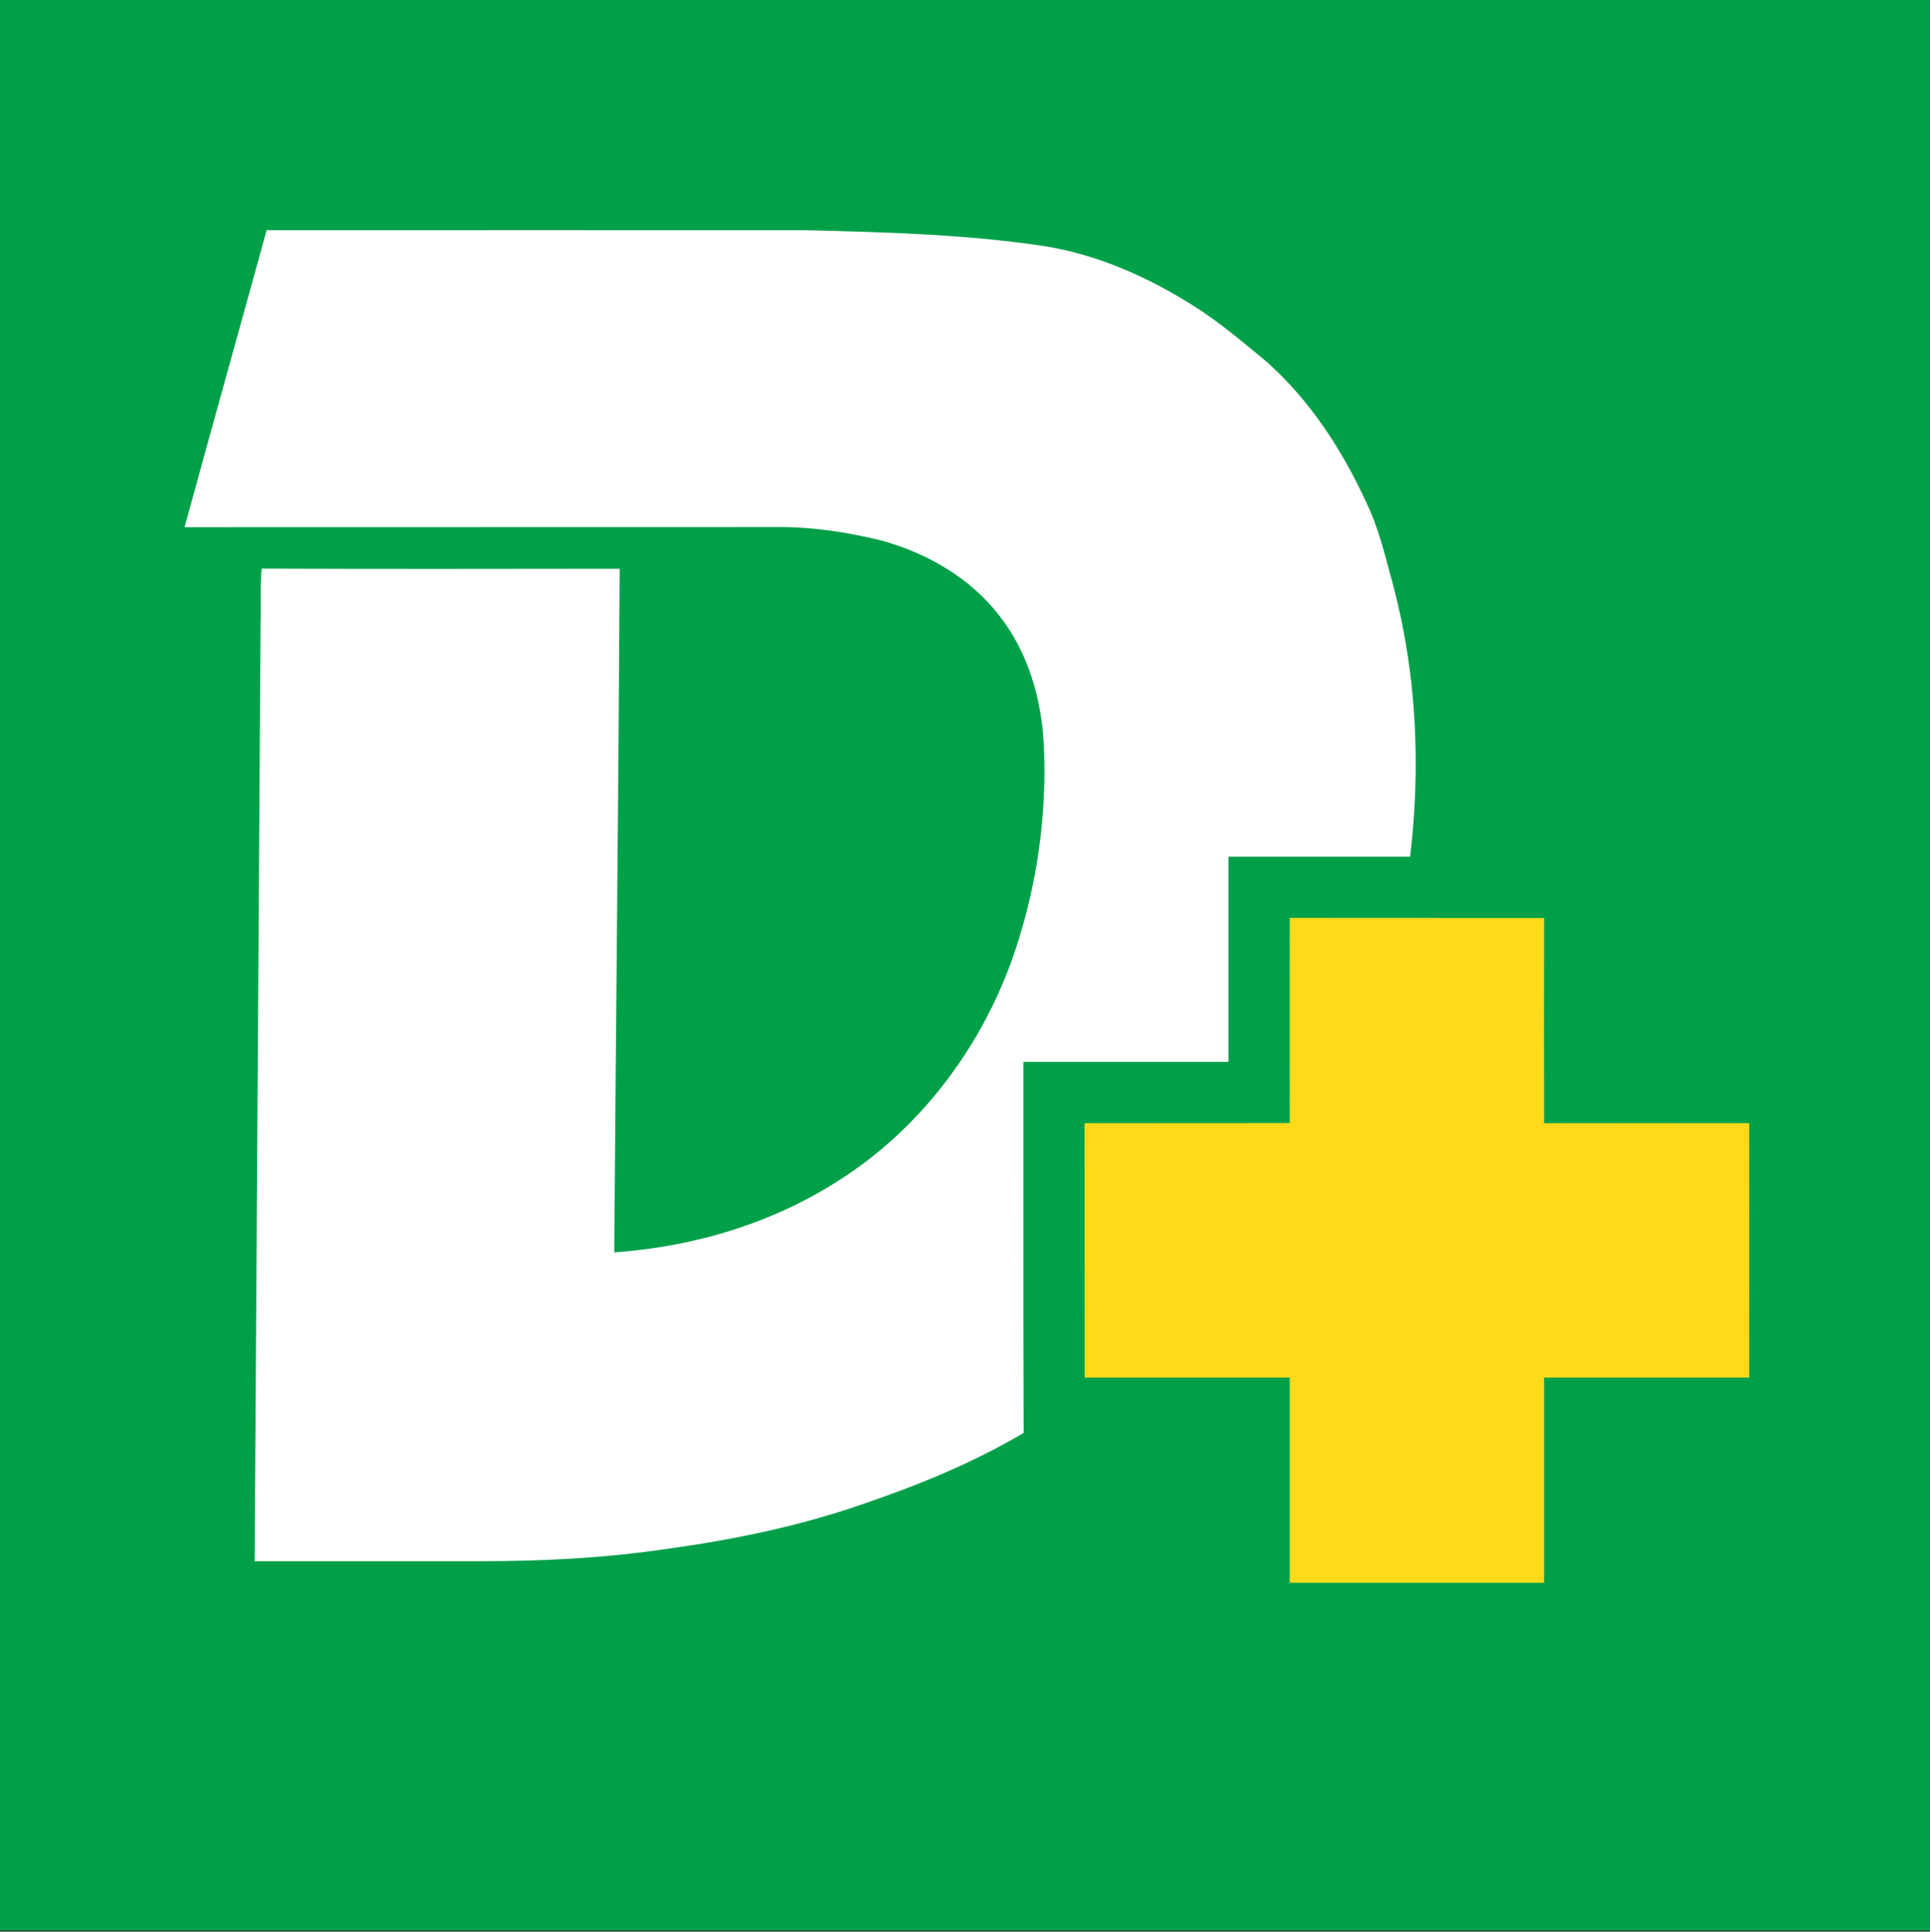
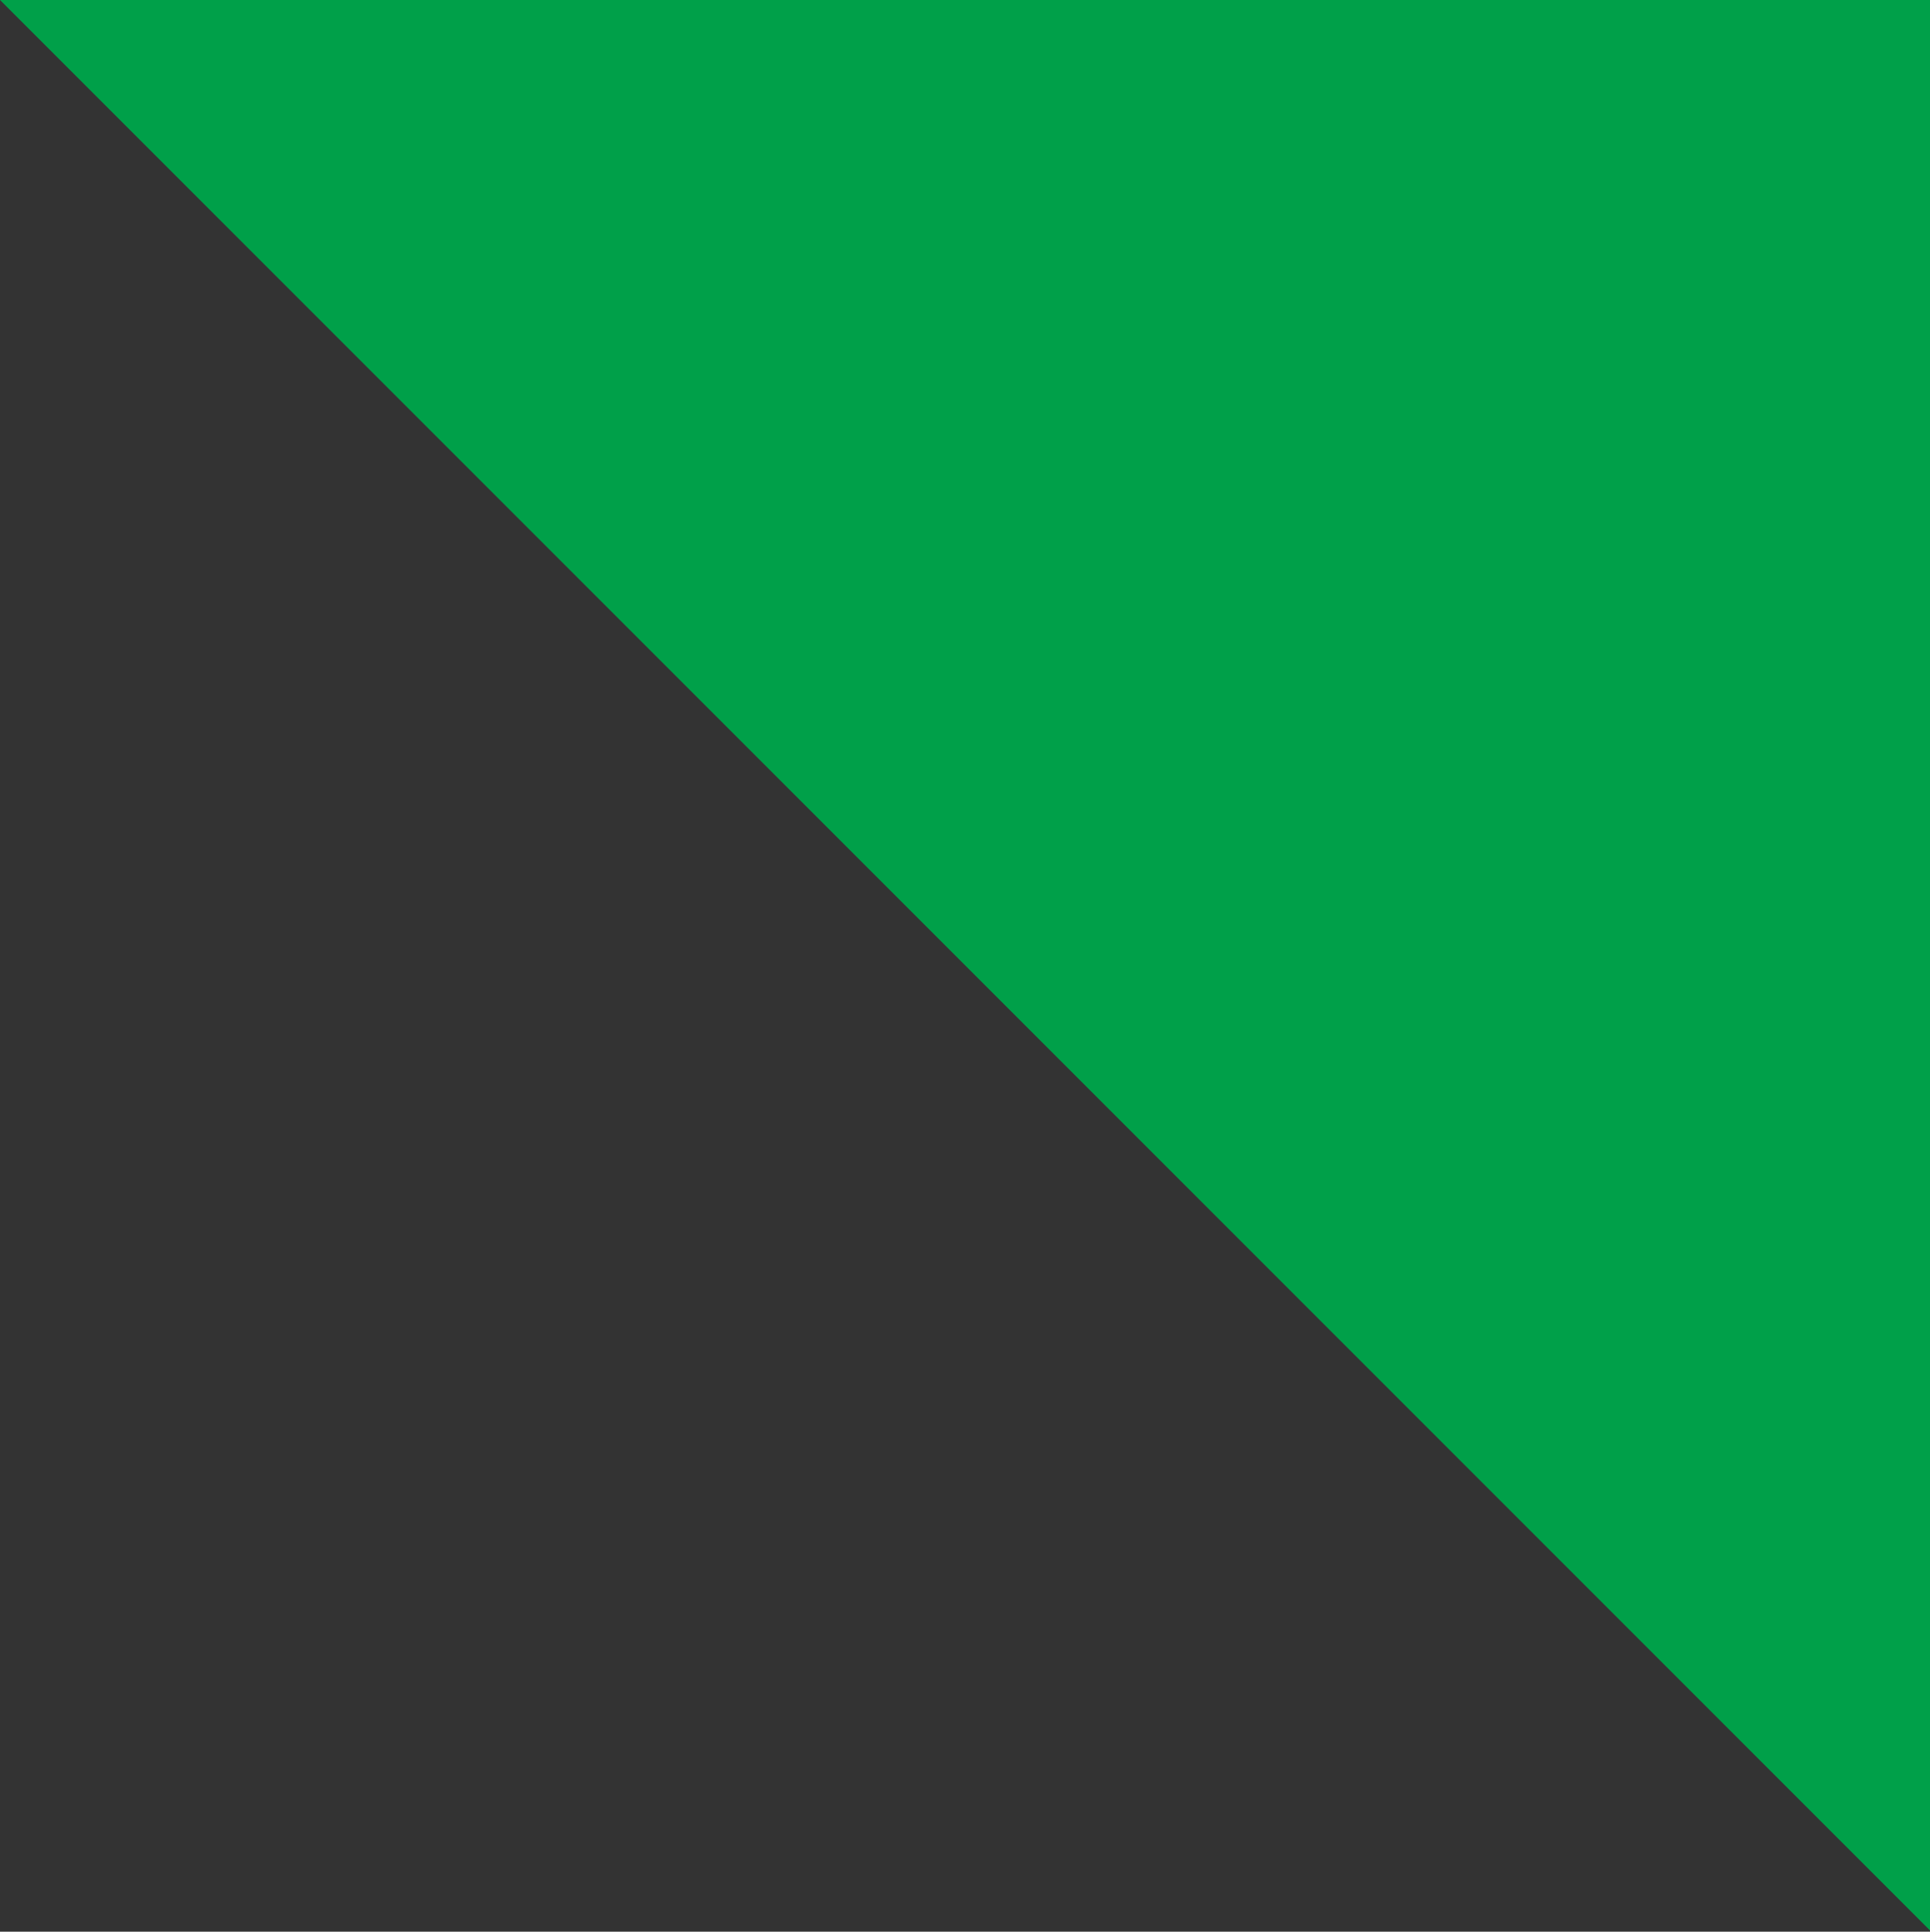
<svg xmlns="http://www.w3.org/2000/svg" version="1.2" viewBox="0 0 1594 1595" width="1594" height="1595">
  <rect x="0" y="0" width="1594" height="1595" fill="#333333" stroke="none" />
  <title>84259904_10157155242165794_3394076950518562816_n-svg</title>
  <style>
		.s0 { fill: #00a049 } 
		.s1 { fill: #ffffff } 
		.s2 { fill: #ffda1a } 
	</style>
-   <path id="Shape 1" class="s0" d="m0 0h1594v1594h-1594z" />
+   <path id="Shape 1" class="s0" d="m0 0h1594v1594z" />
  <g id="#ffffffff">
-     <path id="Layer" class="s1" d="m220.2 190.1c148.6-0.1 297.2 0 445.8 0 64.5 1.6 129.3 3.3 193.2 12.6 45.8 6.7 88.9 25.9 127.8 50.6 20.7 13.3 39.6 29.2 58.5 44.9 36.2 32 63 73.2 83 116.9 10.7 22 16 46.1 22.5 69.6 19 72.4 22.5 148.4 13.6 222.7q-75 0-150 0c0 56.5 0 112.9 0 169.4q-84.7 0-169.4 0c0.1 102.2-0.2 204.3 0.2 306.4-42.1 24.9-87.6 43.4-133.8 59.1-52 18-106.1 29.1-160.5 36.6-51.7 7.7-104 10.3-156.2 10.2q-92.3 0-184.6 0c1.6-258.2 3.3-516.4 4.9-774.6 0.5-15-0.5-30.1 0.9-45 98.6 0.4 197.2 0.2 295.7 0.1-1 188.1-3.1 376.3-4.5 564.5 65.7-4.6 130.9-24 186.4-60 68.9-44 119.7-113.5 145.2-190.7 17.8-53.9 25.8-111.1 23.2-167.8-1.8-38-12.8-76.6-36.5-106.9-24-31.4-59.9-52-97.6-62.4-28.5-6.9-57.7-11.5-87.1-11.1-162.8 0.1-325.7 0-488.5 0.1 22.4-81.8 45.3-163.4 67.8-245.2z" />
-   </g>
+     </g>
  <g id="#ffda1aff">
-     <path id="Layer" class="s2" d="m1065.2 757.9q105 0 210.1 0.1c0 56.4-0.1 112.9 0 169.4 56.5-0.1 112.9-0.1 169.4 0 0 70 0.1 140.1 0 210.1-56.5 0-113 0-169.4 0 0 56.5 0 112.9 0 169.4-70.1 0-140.1 0-210.1 0 0-56.5 0-112.9 0-169.4-56.5 0-113 0-169.4 0-0.1-70-0.1-140.1-0.1-210.1 56.5-0.1 113-0.1 169.5-0.1 0-56.4-0.1-112.9 0-169.4z" />
-   </g>
+     </g>
</svg>